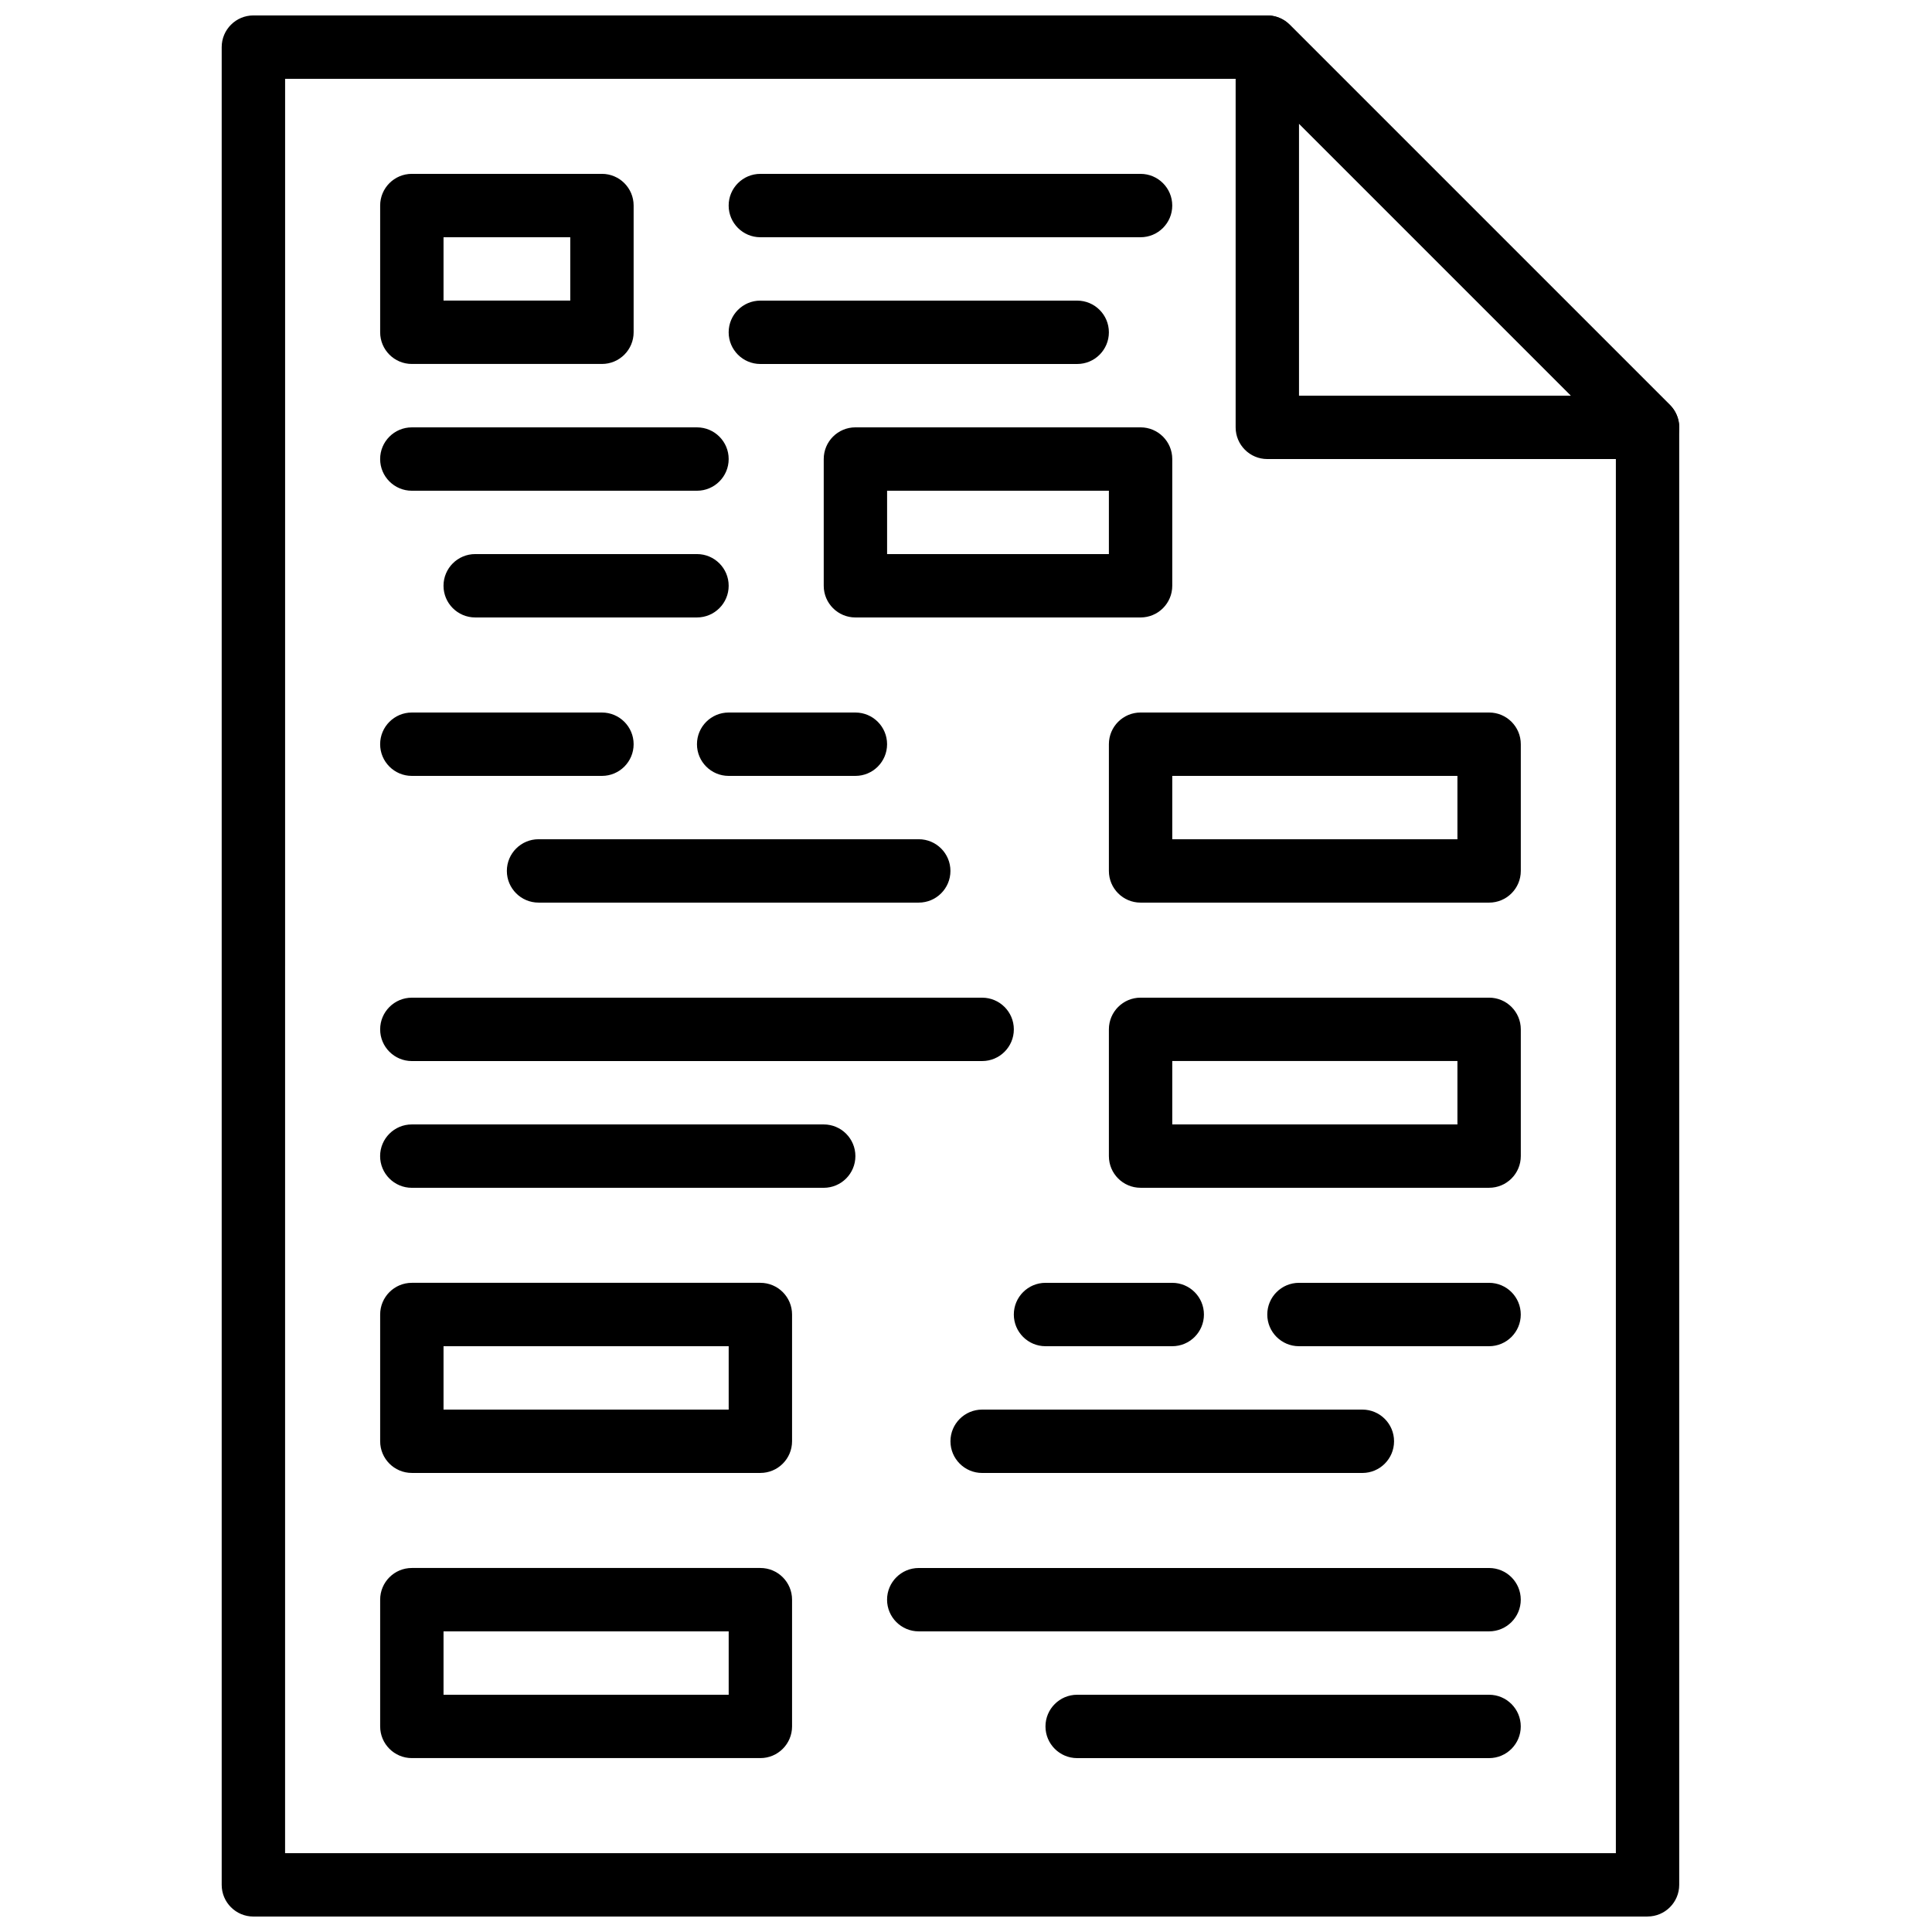
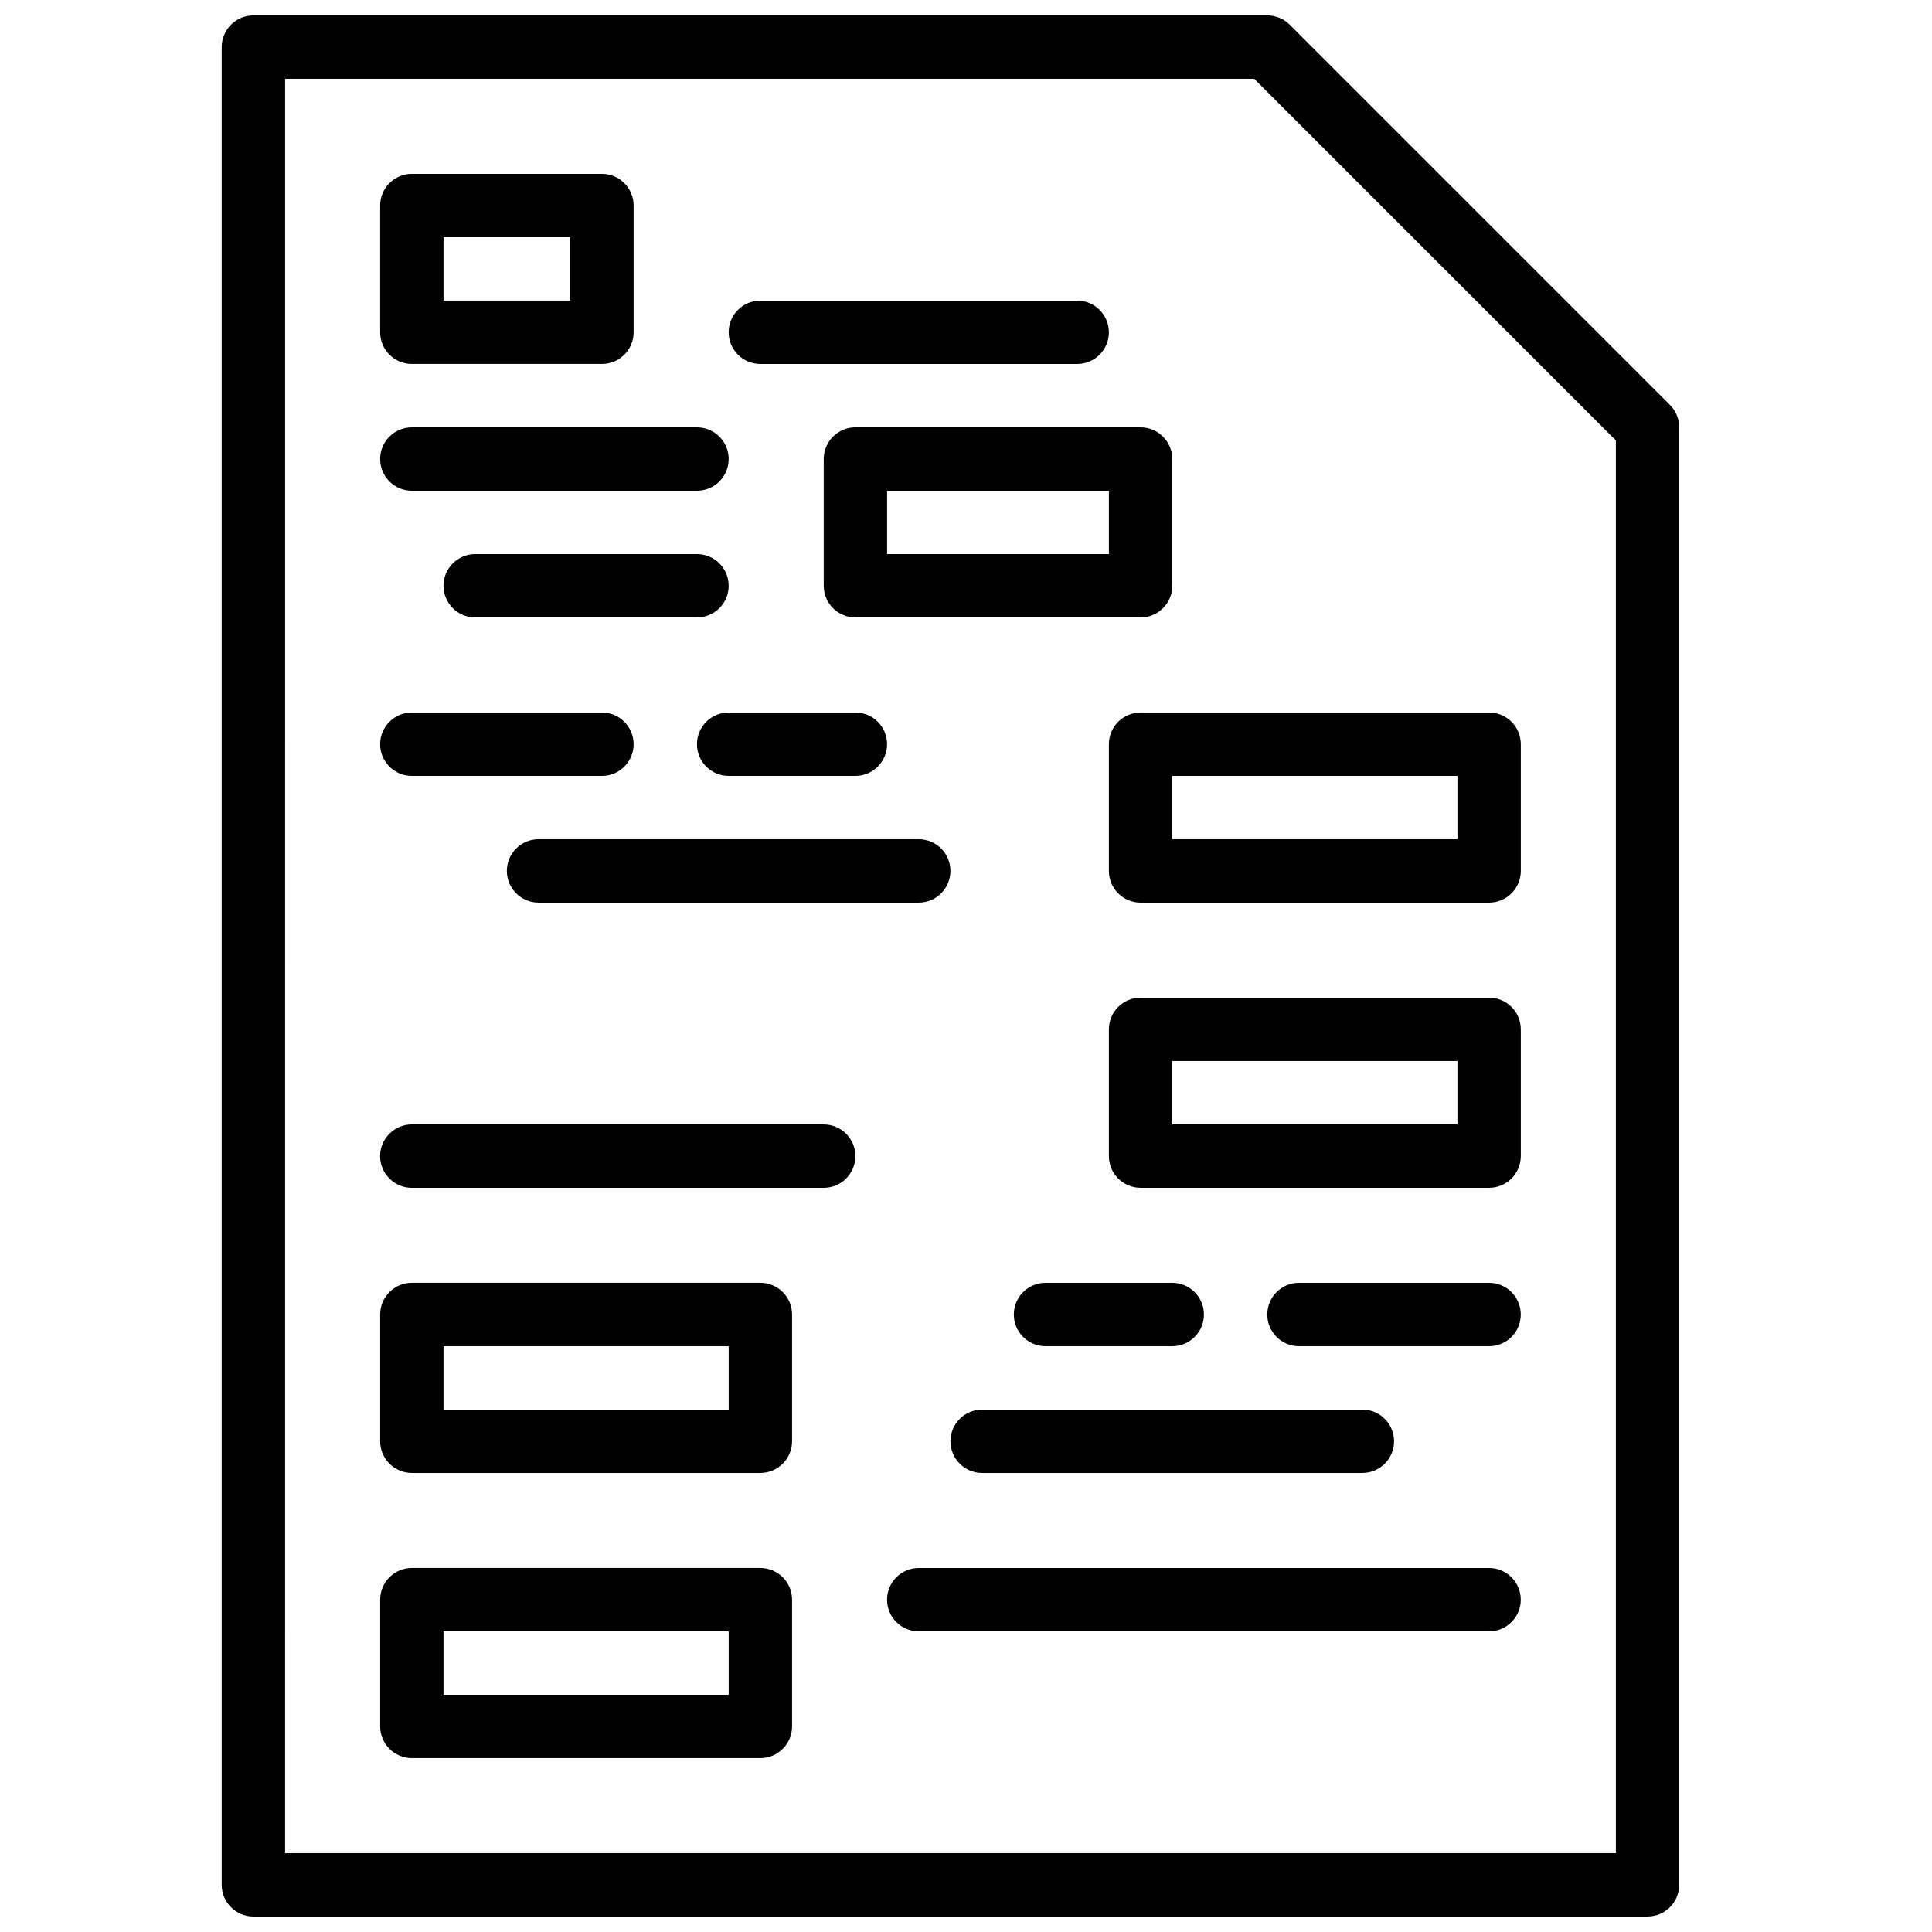
<svg xmlns="http://www.w3.org/2000/svg" width="800px" height="800px" version="1.1" viewBox="144 144 512 512">
  <defs>
    <clipPath id="b">
-       <path d="m471 148.09h119v117.91h-119z" />
-     </clipPath>
+       </clipPath>
    <clipPath id="a">
      <path d="m202 148.09h388v503.81h-388z" />
    </clipPath>
  </defs>
  <g clip-path="url(#b)">
    <path d="m488.25 248.86h72.094l-72.094-72.094zm92.363 16.793h-100.76c-4.633 0-8.395-3.762-8.395-8.395v-100.76c0-3.394 2.047-6.457 5.18-7.762 3.141-1.301 6.75-0.586 9.152 1.824l100.76 100.76c2.402 2.402 3.125 6.012 1.824 9.152-1.305 3.133-4.367 5.18-7.762 5.18z" fill-rule="evenodd" />
  </g>
  <g clip-path="url(#a)">
    <path d="m219.55 635.11h352.67v-374.38l-95.844-95.844h-256.82zm361.06 16.793h-369.46c-4.637 0-8.398-3.762-8.398-8.395v-487.02c0-4.637 3.762-8.398 8.398-8.398h268.7c2.227 0 4.367 0.883 5.938 2.461l100.76 100.76c1.578 1.57 2.461 3.711 2.461 5.938v386.25c0 4.633-3.762 8.395-8.398 8.395z" fill-rule="evenodd" />
  </g>
  <path d="m261.54 517.55h75.57v-16.793h-75.57zm83.969 16.793h-92.367c-4.641 0-8.395-3.762-8.395-8.398v-33.586c0-4.633 3.754-8.398 8.395-8.398h92.367c4.633 0 8.395 3.766 8.395 8.398v33.586c0 4.637-3.762 8.398-8.395 8.398z" fill-rule="evenodd" />
  <path d="m261.54 593.12h75.57v-16.793h-75.57zm83.969 16.793h-92.367c-4.641 0-8.395-3.762-8.395-8.395v-33.59c0-4.633 3.754-8.395 8.395-8.395h92.367c4.633 0 8.395 3.762 8.395 8.395v33.59c0 4.633-3.762 8.395-8.395 8.395z" fill-rule="evenodd" />
  <path d="m454.66 500.76h-33.59c-4.633 0-8.395-3.762-8.395-8.398 0-4.633 3.762-8.398 8.395-8.398h33.59c4.633 0 8.395 3.766 8.395 8.398 0 4.637-3.762 8.398-8.395 8.398" fill-rule="evenodd" />
  <path d="m505.04 534.35h-100.76c-4.637 0-8.398-3.762-8.398-8.398 0-4.633 3.762-8.395 8.398-8.395h100.76c4.637 0 8.398 3.762 8.398 8.395 0 4.637-3.762 8.398-8.398 8.398" fill-rule="evenodd" />
-   <path d="m538.62 609.92h-109.16c-4.637 0-8.398-3.762-8.398-8.395 0-4.637 3.762-8.398 8.398-8.398h109.16c4.637 0 8.398 3.762 8.398 8.398 0 4.633-3.762 8.395-8.398 8.395" fill-rule="evenodd" />
  <path d="m538.62 500.76h-50.379c-4.637 0-8.398-3.762-8.398-8.398 0-4.633 3.762-8.398 8.398-8.398h50.379c4.637 0 8.398 3.766 8.398 8.398 0 4.637-3.762 8.398-8.398 8.398" fill-rule="evenodd" />
  <path d="m538.62 576.33h-151.14c-4.637 0-8.398-3.762-8.398-8.398 0-4.633 3.762-8.395 8.398-8.395h151.14c4.637 0 8.398 3.762 8.398 8.395 0 4.637-3.762 8.398-8.398 8.398" fill-rule="evenodd" />
  <path d="m454.66 366.41h75.574v-16.793h-75.574zm83.969 16.793h-92.363c-4.644 0-8.398-3.762-8.398-8.395v-33.586c0-4.637 3.754-8.398 8.398-8.398h92.363c4.637 0 8.398 3.762 8.398 8.398v33.586c0 4.633-3.762 8.395-8.398 8.395z" fill-rule="evenodd" />
  <path d="m454.66 441.98h75.574v-16.797h-75.574zm83.969 16.793h-92.363c-4.644 0-8.398-3.762-8.398-8.398v-33.586c0-4.637 3.754-8.398 8.398-8.398h92.363c4.637 0 8.398 3.762 8.398 8.398v33.586c0 4.637-3.762 8.398-8.398 8.398z" fill-rule="evenodd" />
  <path d="m370.69 349.62h-33.59c-4.633 0-8.395-3.762-8.395-8.395 0-4.637 3.762-8.398 8.395-8.398h33.59c4.633 0 8.395 3.762 8.395 8.398 0 4.633-3.762 8.395-8.395 8.395" fill-rule="evenodd" />
  <path d="m387.48 383.2h-100.76c-4.637 0-8.398-3.762-8.398-8.395 0-4.637 3.762-8.398 8.398-8.398h100.76c4.633 0 8.395 3.762 8.395 8.398 0 4.633-3.762 8.395-8.395 8.395" fill-rule="evenodd" />
  <path d="m362.29 458.78h-109.16c-4.633 0-8.395-3.762-8.395-8.398 0-4.633 3.762-8.395 8.395-8.395h109.16c4.637 0 8.398 3.762 8.398 8.395 0 4.637-3.762 8.398-8.398 8.398" fill-rule="evenodd" />
  <path d="m303.52 349.62h-50.383c-4.633 0-8.395-3.762-8.395-8.395 0-4.637 3.762-8.398 8.395-8.398h50.383c4.637 0 8.398 3.762 8.398 8.398 0 4.633-3.762 8.395-8.398 8.395" fill-rule="evenodd" />
-   <path d="m404.28 425.19h-151.14c-4.633 0-8.395-3.762-8.395-8.395 0-4.637 3.762-8.398 8.395-8.398h151.14c4.637 0 8.398 3.762 8.398 8.398 0 4.633-3.762 8.395-8.398 8.395" fill-rule="evenodd" />
  <path d="m261.54 223.66h33.586v-16.793h-33.586zm41.984 16.793h-50.383c-4.641 0-8.395-3.762-8.395-8.395v-33.586c0-4.637 3.754-8.398 8.395-8.398h50.383c4.633 0 8.395 3.762 8.395 8.398v33.586c0 4.633-3.762 8.395-8.395 8.395z" fill-rule="evenodd" />
-   <path d="m446.26 206.87h-100.76c-4.637 0-8.398-3.762-8.398-8.395 0-4.637 3.762-8.398 8.398-8.398h100.76c4.637 0 8.398 3.762 8.398 8.398 0 4.633-3.762 8.395-8.398 8.395" fill-rule="evenodd" />
  <path d="m379.09 290.84h58.777v-16.793h-58.777zm67.176 16.793h-75.57c-4.644 0-8.398-3.762-8.398-8.395v-33.59c0-4.633 3.754-8.395 8.398-8.395h75.57c4.633 0 8.395 3.762 8.395 8.395v33.59c0 4.633-3.762 8.395-8.395 8.395z" fill-rule="evenodd" />
  <path d="m328.71 274.05h-75.574c-4.633 0-8.395-3.762-8.395-8.398 0-4.633 3.762-8.395 8.395-8.395h75.574c4.633 0 8.395 3.762 8.395 8.395 0 4.637-3.762 8.398-8.395 8.398" fill-rule="evenodd" />
  <path d="m429.47 240.46h-83.969c-4.637 0-8.398-3.762-8.398-8.395 0-4.637 3.762-8.398 8.398-8.398h83.969c4.633 0 8.395 3.762 8.395 8.398 0 4.633-3.762 8.395-8.395 8.395" fill-rule="evenodd" />
  <path d="m328.71 307.63h-58.777c-4.637 0-8.398-3.762-8.398-8.395 0-4.637 3.762-8.398 8.398-8.398h58.777c4.633 0 8.395 3.762 8.395 8.398 0 4.633-3.762 8.395-8.395 8.395" fill-rule="evenodd" />
</svg>